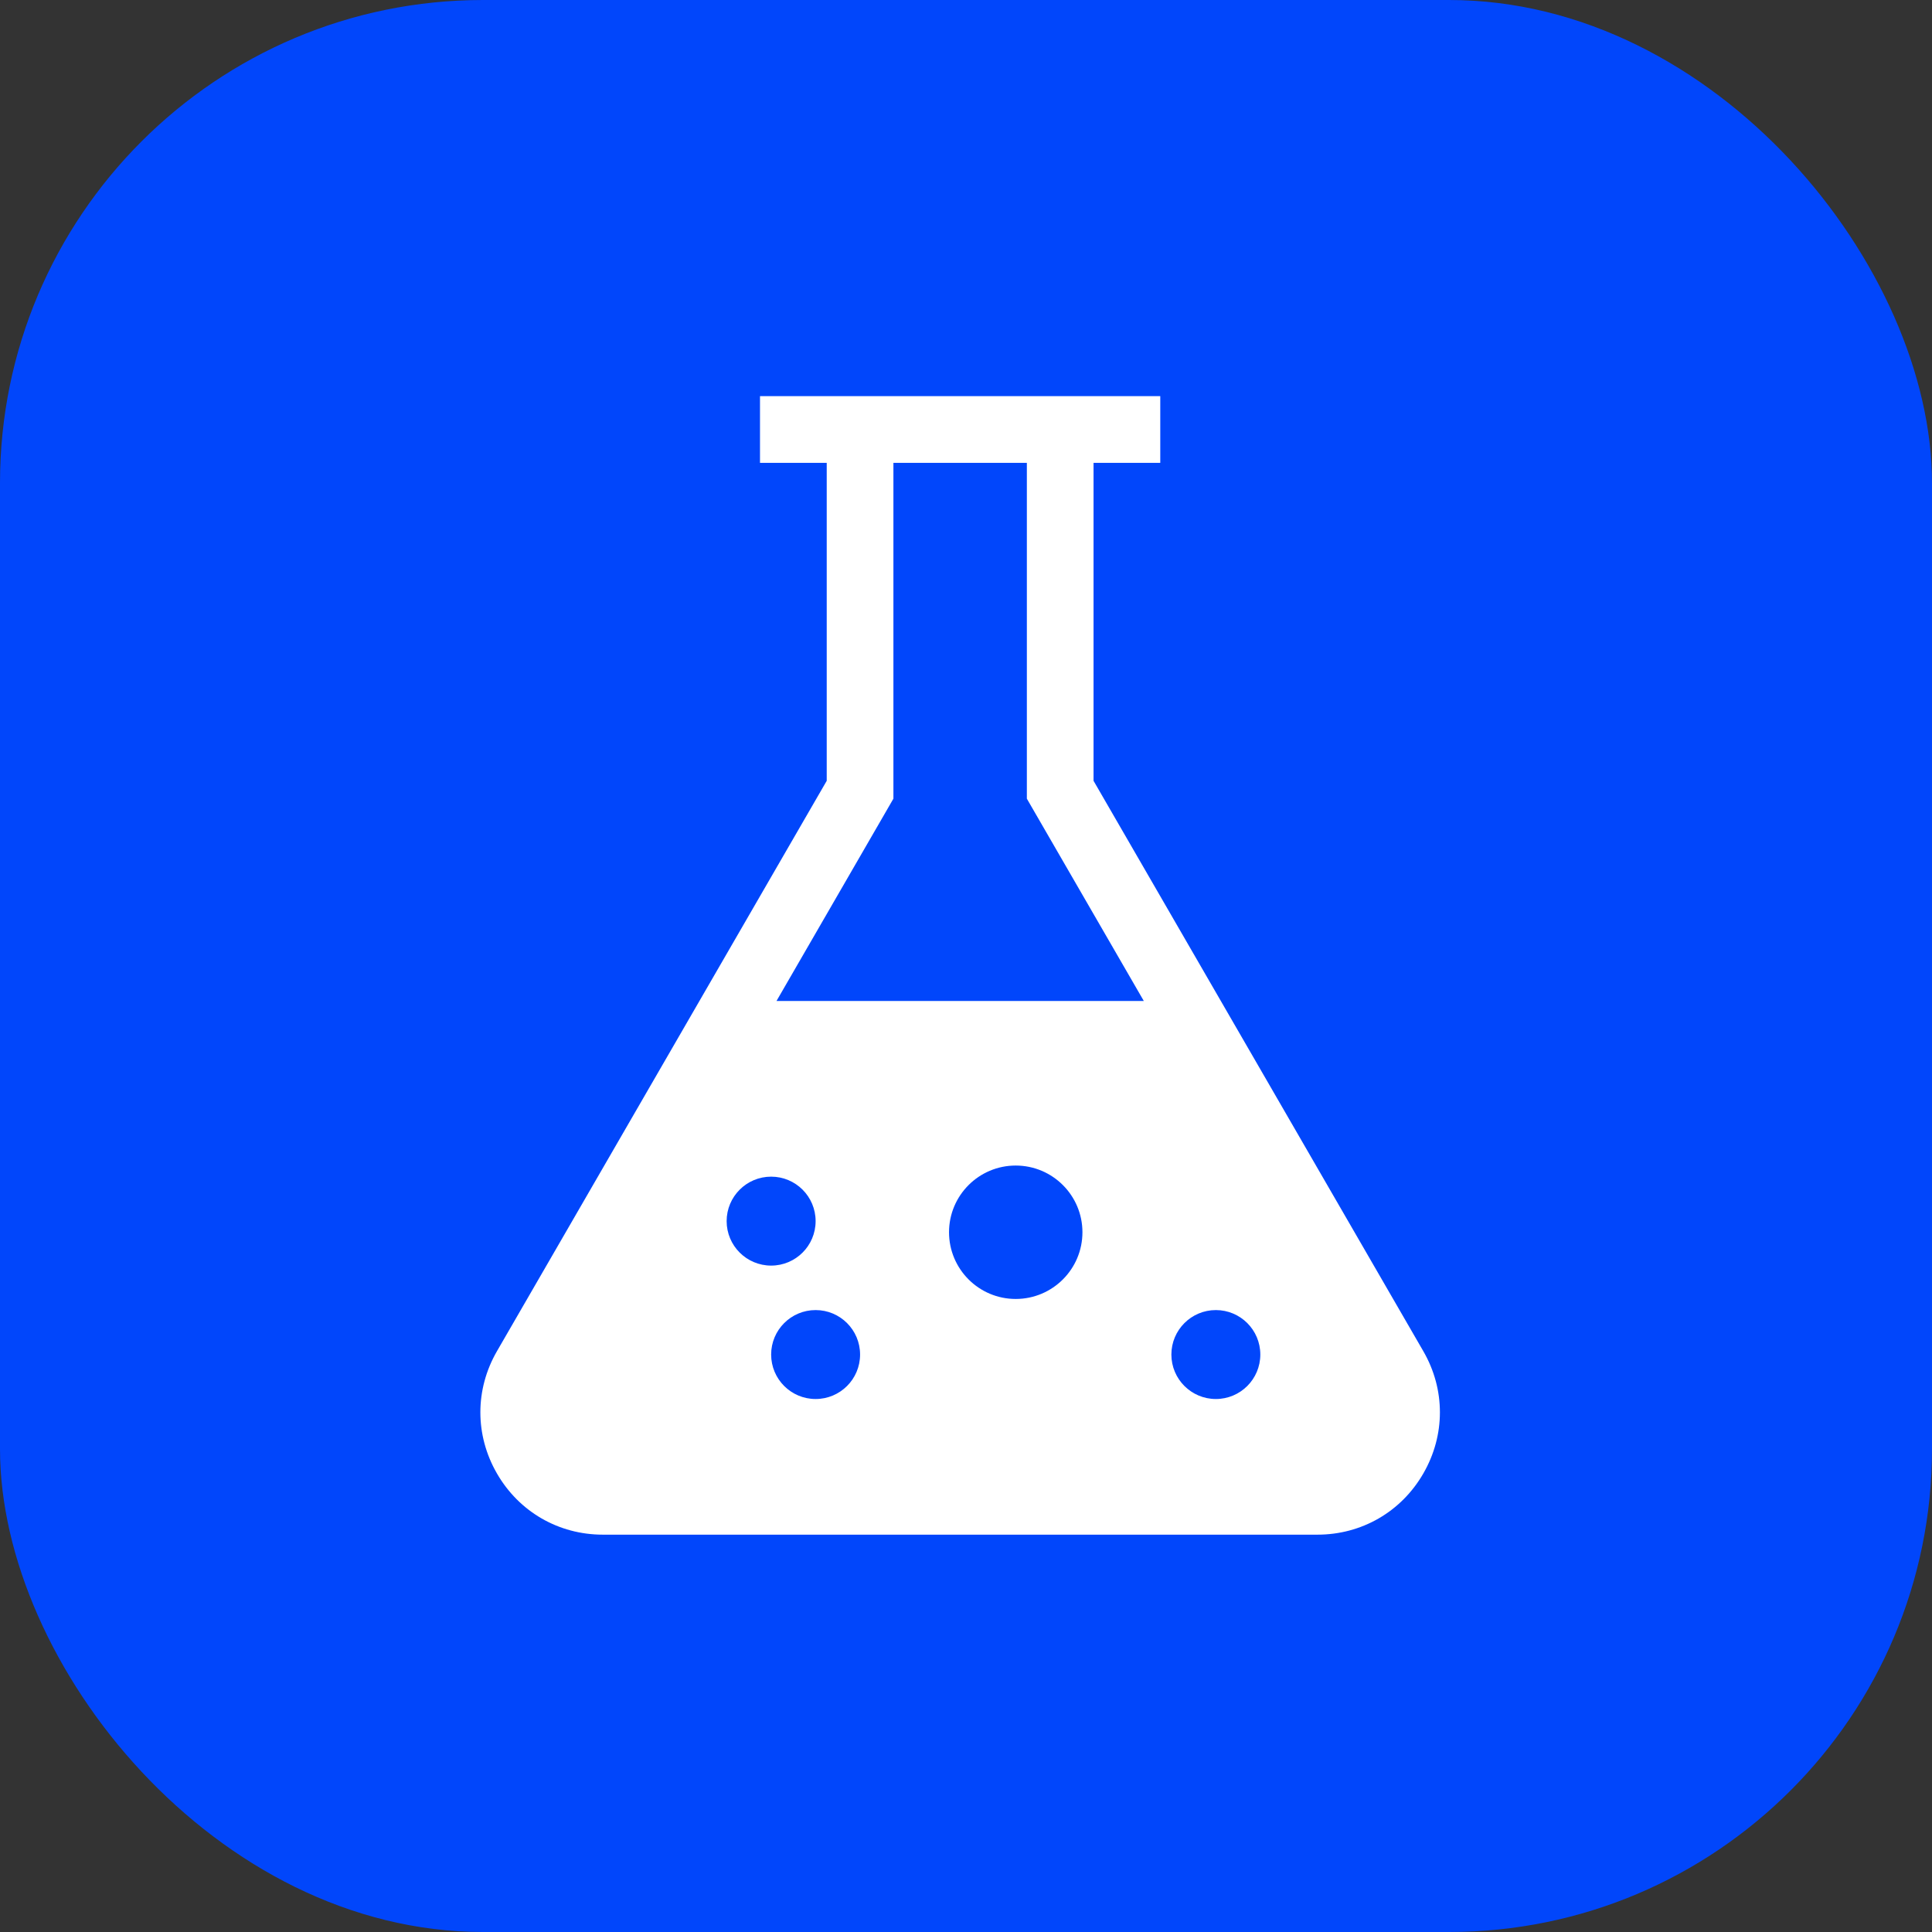
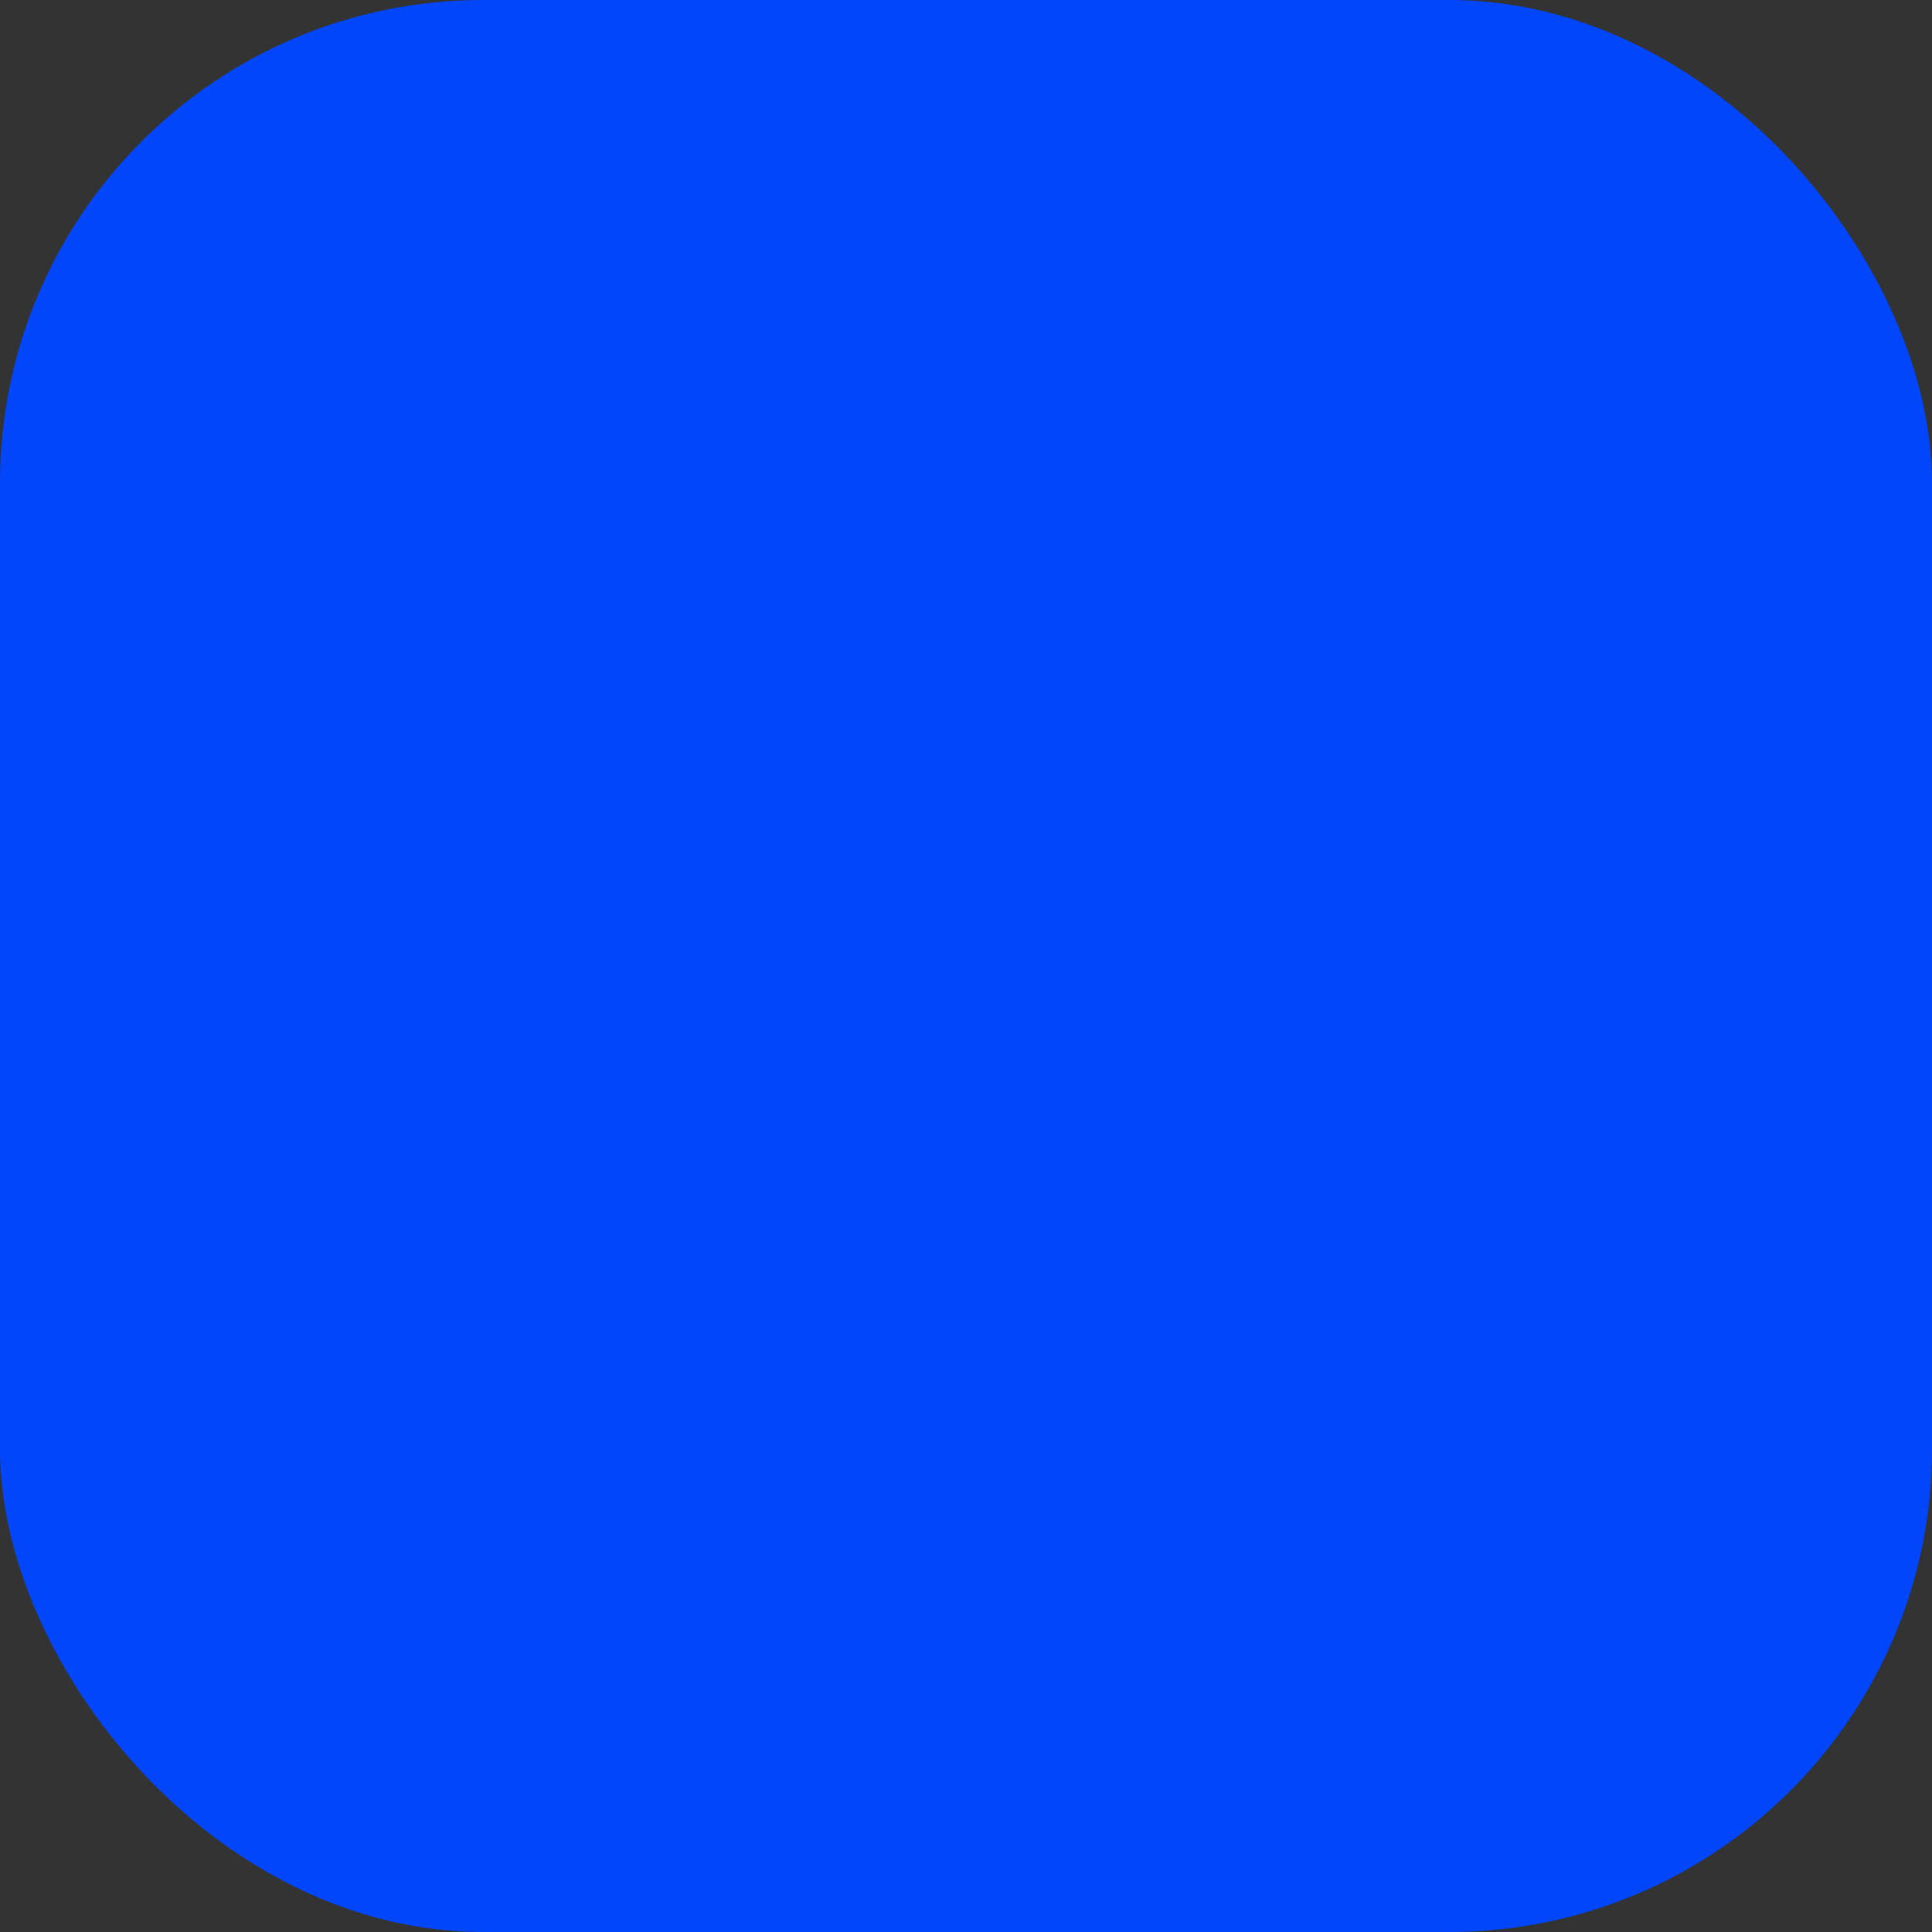
<svg xmlns="http://www.w3.org/2000/svg" width="56" height="56" viewBox="0 0 56 56" fill="none">
  <rect x="0" y="0" width="56" height="56" fill="#333333" stroke="none" />
  <rect width="56" height="56" rx="14" fill="#0146FB" />
-   <path d="M41.255 39.164L31.697 22.632V13.416H33.631V11.483H22.029V13.416H23.963V22.632L14.405 39.164C13.764 40.273 13.763 41.599 14.404 42.709C15.044 43.82 16.193 44.483 17.474 44.483H38.186C39.468 44.483 40.616 43.82 41.256 42.709C41.897 41.599 41.897 40.273 41.255 39.164ZM21.062 35.395C21.062 34.683 21.64 34.106 22.352 34.106C23.064 34.106 23.641 34.683 23.641 35.395C23.641 36.107 23.064 36.684 22.352 36.684C21.64 36.684 21.062 36.107 21.062 35.395ZM23.641 40.551C22.929 40.551 22.352 39.974 22.352 39.262C22.352 38.55 22.929 37.973 23.641 37.973C24.353 37.973 24.93 38.55 24.93 39.262C24.93 39.974 24.353 40.551 23.641 40.551ZM29.441 37.651C28.374 37.651 27.508 36.785 27.508 35.717C27.508 34.65 28.374 33.784 29.441 33.784C30.509 33.784 31.375 34.65 31.375 35.717C31.375 36.785 30.509 37.651 29.441 37.651ZM22.507 29.014L25.896 23.15V13.416H29.764V23.15L33.154 29.014H22.507ZM35.242 40.551C34.531 40.551 33.953 39.974 33.953 39.262C33.953 38.55 34.531 37.973 35.242 37.973C35.954 37.973 36.531 38.55 36.531 39.262C36.531 39.974 35.954 40.551 35.242 40.551Z" fill="white" />
</svg>